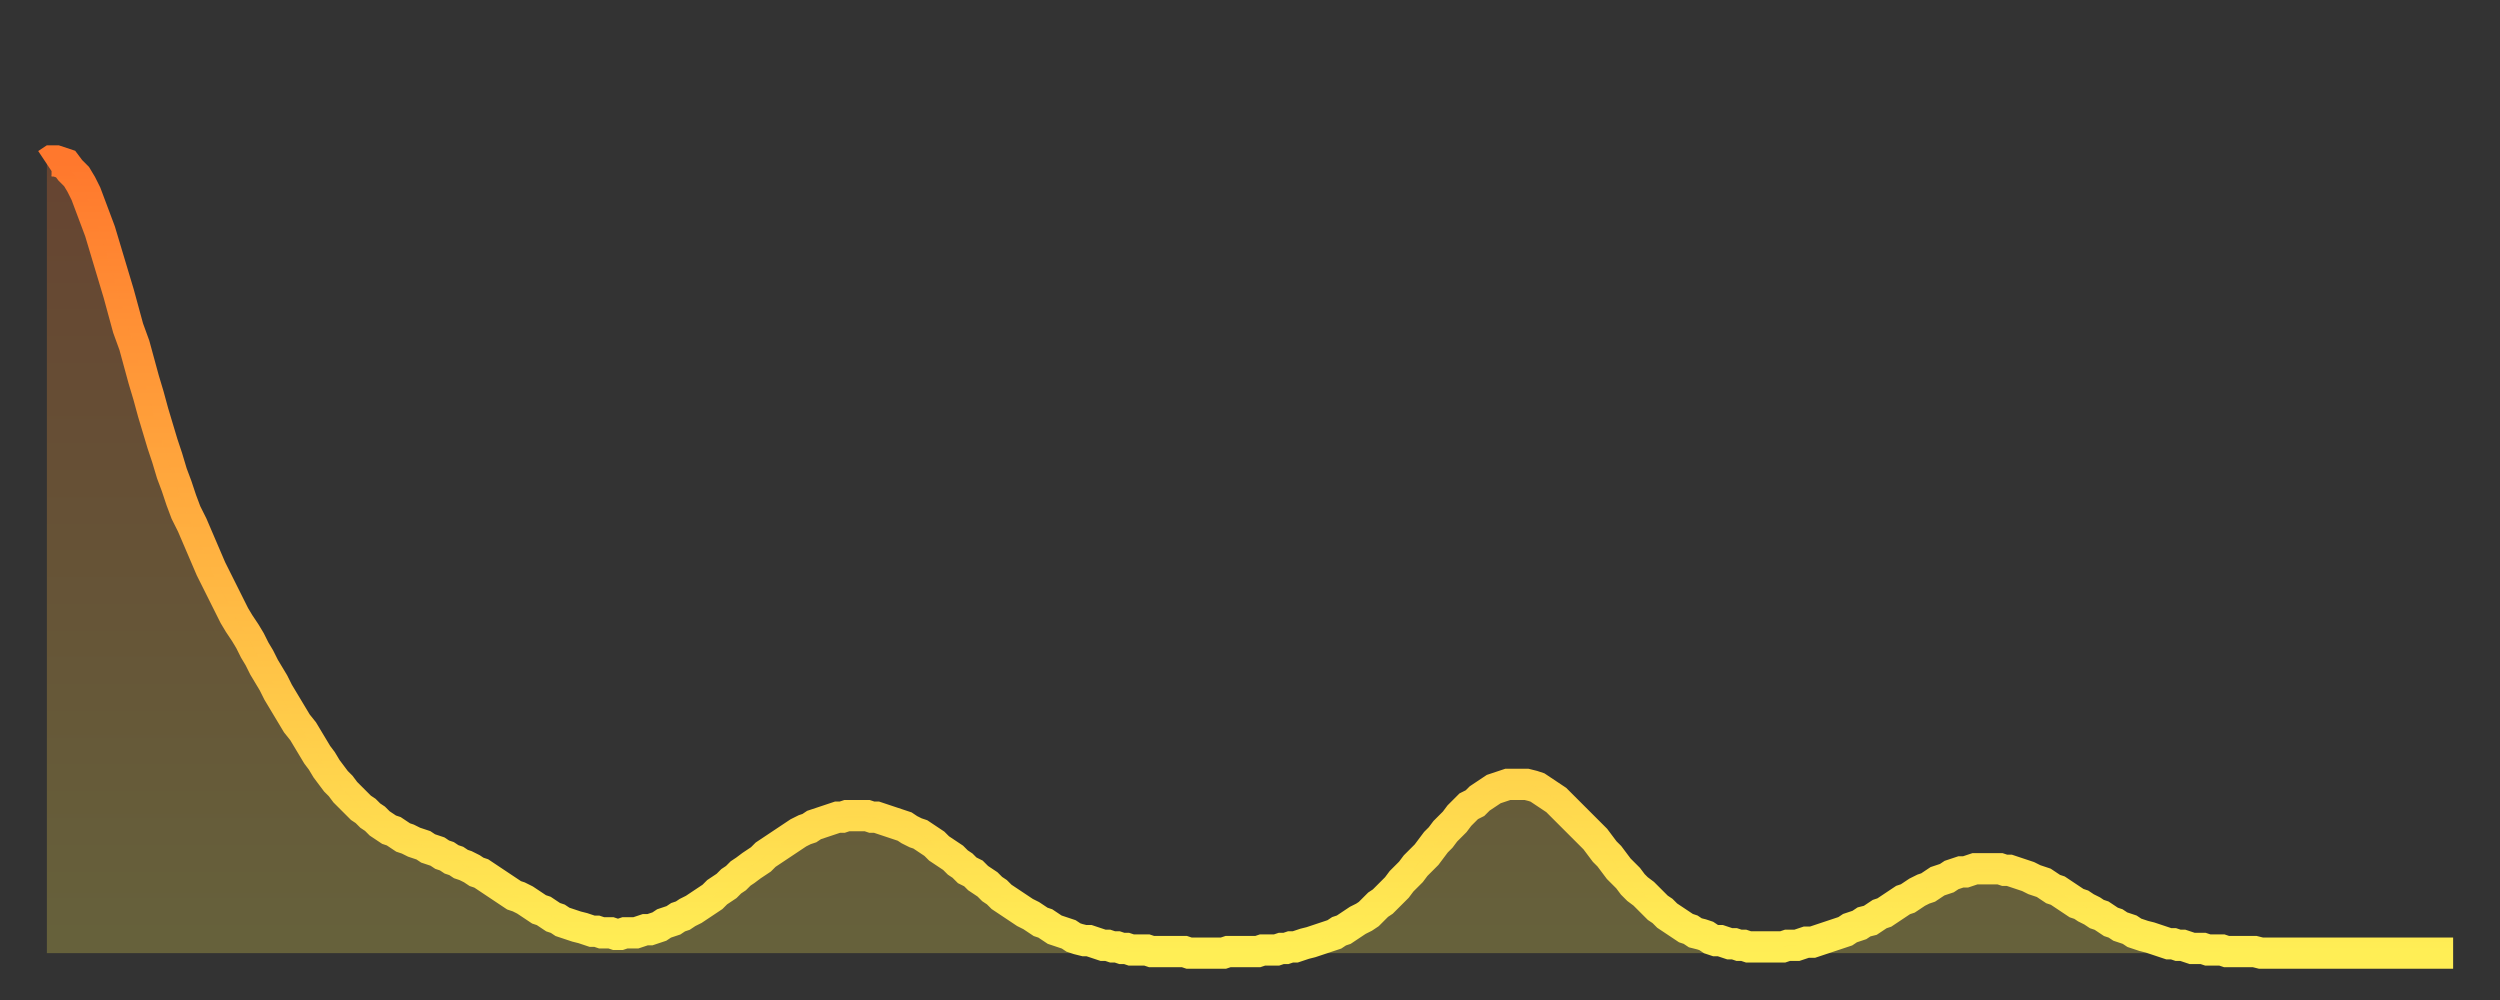
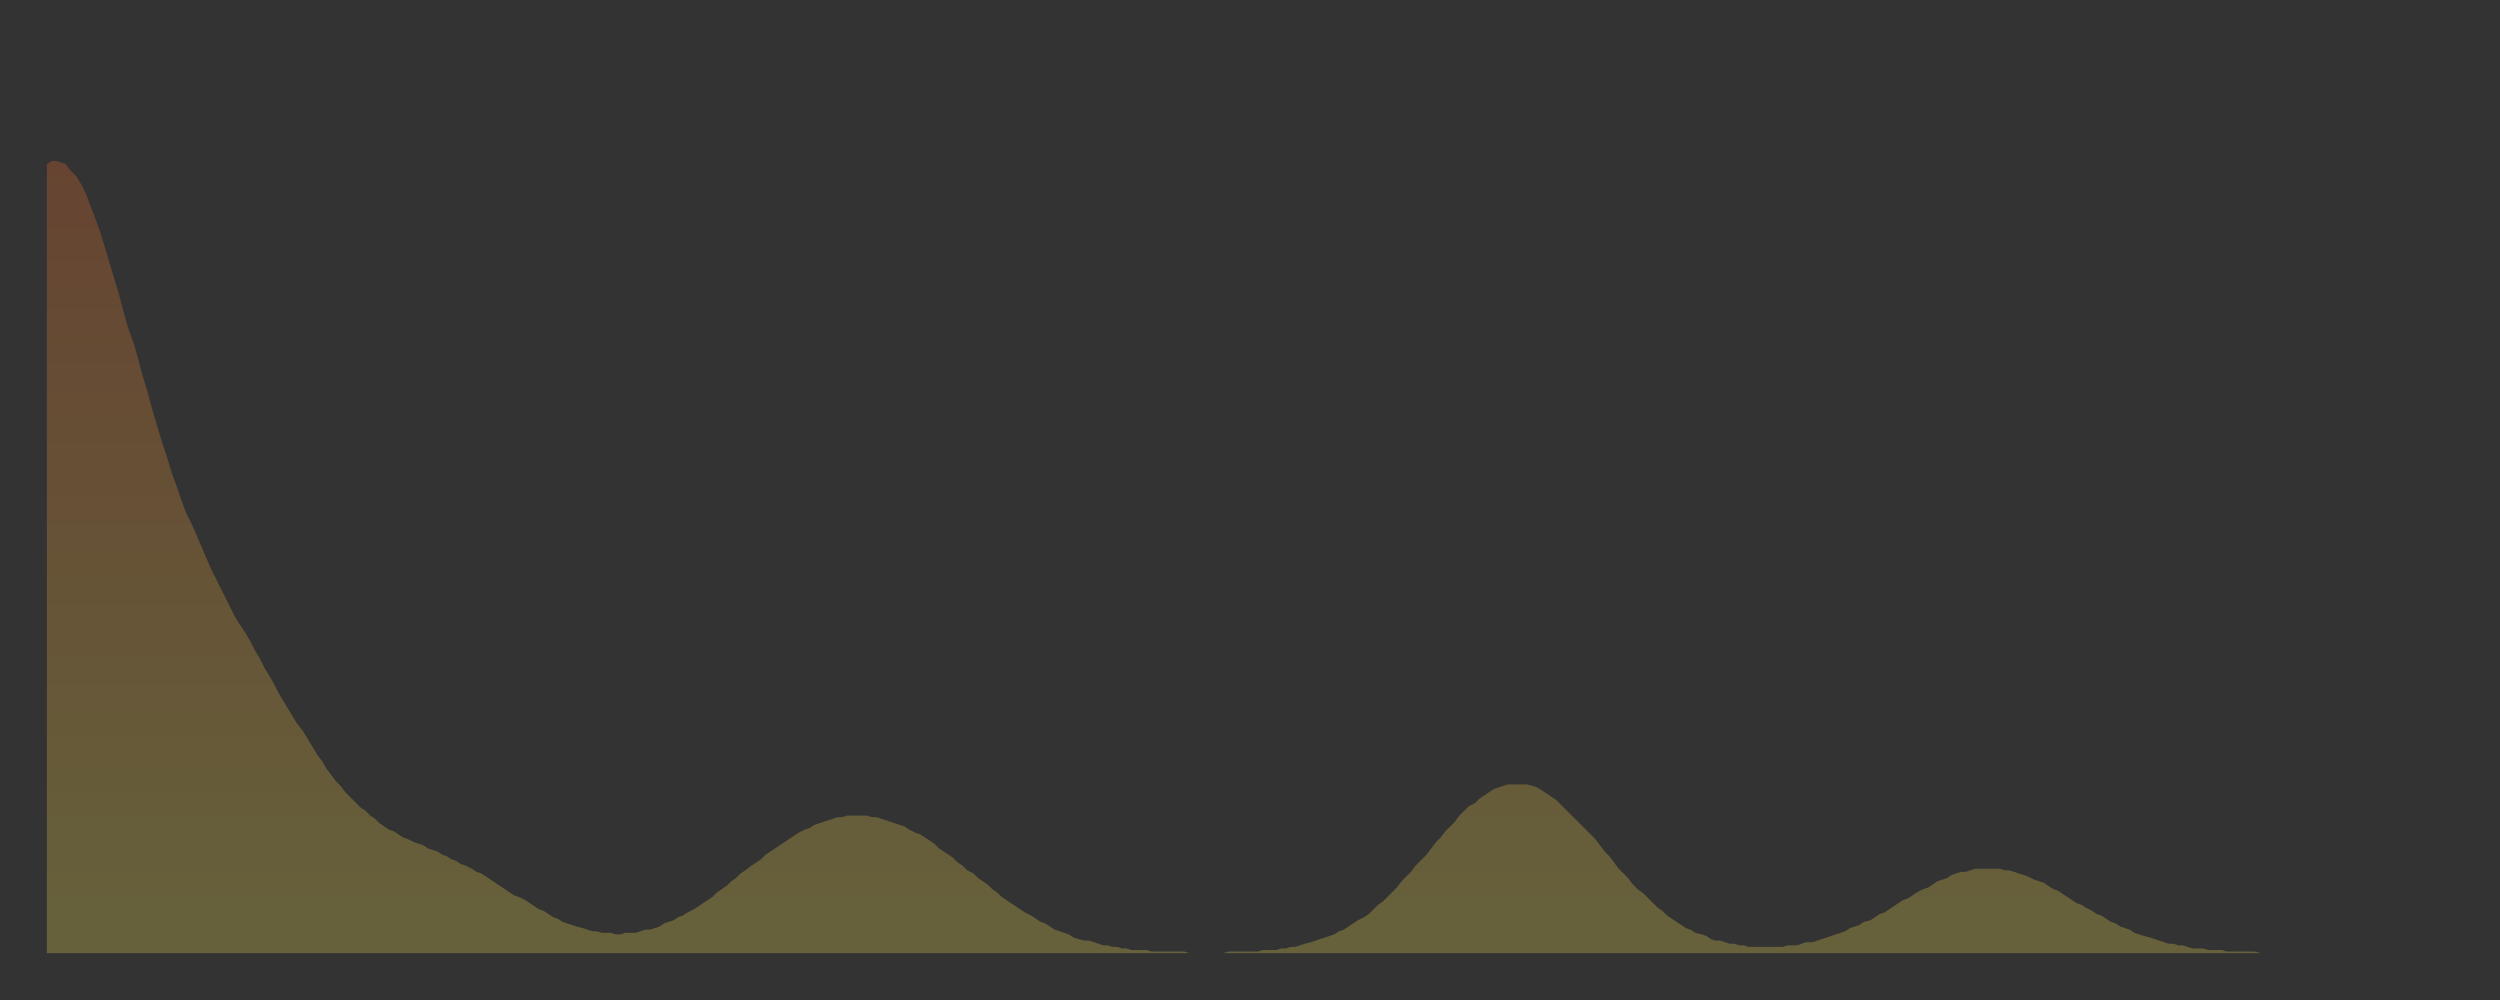
<svg xmlns="http://www.w3.org/2000/svg" baseProfile="full" height="64" version="1.1" width="160">
  <rect width="100%" height="100%" fill="#333333" stroke="none" />
  <defs>
    <linearGradient id="id1807136" x1="0" x2="0" y1="0" y2="1">
      <stop offset="0%" stop-color="#ff782d" />
      <stop offset="50%" stop-color="#ffb341" />
      <stop offset="100%" stop-color="#ffee55" />
    </linearGradient>
  </defs>
  <g transform="translate(3,3)">
    <g>
-       <path d="M 0.0 7.5 0.3 7.3 0.6 7.3 0.9 7.4 1.2 7.5 1.5 7.9 1.9 8.3 2.2 8.8 2.5 9.4 2.8 10.2 3.1 11.0 3.4 11.8 3.7 12.8 4.0 13.8 4.3 14.8 4.6 15.8 4.9 16.9 5.2 18.0 5.6 19.1 5.9 20.2 6.2 21.3 6.5 22.3 6.8 23.4 7.1 24.4 7.4 25.4 7.7 26.3 8.0 27.3 8.3 28.1 8.6 29.0 8.9 29.8 9.3 30.6 9.6 31.3 9.9 32.0 10.2 32.7 10.5 33.4 10.8 34.0 11.1 34.6 11.4 35.2 11.7 35.8 12.0 36.4 12.3 36.9 12.7 37.5 13.0 38.0 13.3 38.6 13.6 39.1 13.9 39.7 14.2 40.2 14.5 40.7 14.8 41.3 15.1 41.8 15.4 42.3 15.7 42.8 16.0 43.3 16.4 43.8 16.7 44.3 17.0 44.8 17.3 45.3 17.6 45.7 17.9 46.2 18.2 46.6 18.5 47.0 18.8 47.3 19.1 47.7 19.4 48.0 19.8 48.4 20.1 48.7 20.4 48.9 20.7 49.2 21.0 49.4 21.3 49.7 21.6 49.9 21.9 50.1 22.2 50.2 22.5 50.4 22.8 50.6 23.1 50.7 23.5 50.9 23.8 51.0 24.1 51.1 24.4 51.3 24.7 51.4 25.0 51.5 25.3 51.7 25.6 51.8 25.9 52.0 26.2 52.1 26.5 52.3 26.8 52.4 27.2 52.6 27.5 52.8 27.8 52.9 28.1 53.1 28.4 53.3 28.7 53.5 29.0 53.7 29.3 53.9 29.6 54.1 29.9 54.3 30.2 54.4 30.6 54.6 30.9 54.8 31.2 55.0 31.5 55.2 31.8 55.3 32.1 55.5 32.4 55.7 32.7 55.8 33.0 56.0 33.3 56.1 33.6 56.2 33.9 56.3 34.3 56.4 34.6 56.5 34.9 56.6 35.2 56.6 35.5 56.7 35.8 56.7 36.1 56.7 36.4 56.8 36.7 56.8 37.0 56.7 37.3 56.7 37.7 56.7 38.0 56.6 38.3 56.5 38.6 56.5 38.9 56.4 39.2 56.3 39.5 56.1 39.8 56.0 40.1 55.9 40.4 55.7 40.7 55.6 41.0 55.4 41.4 55.2 41.7 55.0 42.0 54.8 42.3 54.6 42.6 54.4 42.9 54.1 43.2 53.9 43.5 53.7 43.8 53.4 44.1 53.2 44.4 52.9 44.7 52.7 45.1 52.4 45.4 52.2 45.7 52.0 46.0 51.7 46.3 51.5 46.6 51.3 46.9 51.1 47.2 50.9 47.5 50.7 47.8 50.5 48.1 50.3 48.5 50.1 48.8 50.0 49.1 49.8 49.4 49.7 49.7 49.6 50.0 49.5 50.3 49.4 50.6 49.3 50.9 49.3 51.2 49.2 51.5 49.2 51.8 49.2 52.2 49.2 52.5 49.2 52.8 49.3 53.1 49.3 53.4 49.4 53.7 49.5 54.0 49.6 54.3 49.7 54.6 49.8 54.9 49.9 55.2 50.1 55.6 50.3 55.9 50.4 56.2 50.6 56.5 50.8 56.8 51.0 57.1 51.3 57.4 51.5 57.7 51.7 58.0 51.9 58.3 52.2 58.6 52.4 58.9 52.7 59.3 52.9 59.6 53.2 59.9 53.4 60.2 53.6 60.5 53.9 60.8 54.1 61.1 54.4 61.4 54.6 61.7 54.8 62.0 55.0 62.3 55.2 62.6 55.4 63.0 55.6 63.3 55.8 63.6 56.0 63.9 56.1 64.2 56.3 64.5 56.5 64.8 56.6 65.1 56.7 65.4 56.8 65.7 57.0 66.0 57.1 66.4 57.2 66.7 57.2 67.0 57.3 67.3 57.4 67.6 57.5 67.9 57.5 68.2 57.6 68.5 57.6 68.8 57.7 69.1 57.7 69.4 57.8 69.7 57.8 70.1 57.8 70.4 57.8 70.7 57.9 71.0 57.9 71.3 57.9 71.6 57.9 71.9 57.9 72.2 57.9 72.5 57.9 72.8 57.9 73.1 58.0 73.5 58.0 73.8 58.0 74.1 58.0 74.4 58.0 74.7 58.0 75.0 58.0 75.3 58.0 75.6 57.9 75.9 57.9 76.2 57.9 76.5 57.9 76.8 57.9 77.2 57.9 77.5 57.9 77.8 57.8 78.1 57.8 78.4 57.8 78.7 57.8 79.0 57.7 79.3 57.7 79.6 57.6 79.9 57.6 80.2 57.5 80.5 57.4 80.9 57.3 81.2 57.2 81.5 57.1 81.8 57.0 82.1 56.9 82.4 56.8 82.7 56.6 83.0 56.5 83.3 56.3 83.6 56.1 83.9 55.9 84.3 55.7 84.6 55.5 84.9 55.2 85.2 54.9 85.5 54.7 85.8 54.4 86.1 54.1 86.4 53.8 86.7 53.4 87.0 53.1 87.3 52.8 87.6 52.4 88.0 52.0 88.3 51.7 88.6 51.3 88.9 50.9 89.2 50.6 89.5 50.2 89.8 49.9 90.1 49.6 90.4 49.2 90.7 48.9 91.0 48.6 91.4 48.4 91.7 48.1 92.0 47.9 92.3 47.7 92.6 47.5 92.9 47.4 93.2 47.3 93.5 47.2 93.8 47.2 94.1 47.2 94.4 47.2 94.7 47.2 95.1 47.3 95.4 47.4 95.7 47.6 96.0 47.8 96.3 48.0 96.6 48.2 96.9 48.5 97.2 48.8 97.5 49.1 97.8 49.4 98.1 49.7 98.4 50.0 98.8 50.4 99.1 50.7 99.4 51.1 99.7 51.5 100.0 51.8 100.3 52.2 100.6 52.6 100.9 52.9 101.2 53.2 101.5 53.6 101.8 53.9 102.2 54.2 102.5 54.5 102.8 54.8 103.1 55.1 103.4 55.3 103.7 55.6 104.0 55.8 104.3 56.0 104.6 56.2 104.9 56.4 105.2 56.5 105.5 56.7 105.9 56.8 106.2 56.9 106.5 57.1 106.8 57.2 107.1 57.2 107.4 57.3 107.7 57.4 108.0 57.4 108.3 57.5 108.6 57.5 108.9 57.6 109.3 57.6 109.6 57.6 109.9 57.6 110.2 57.6 110.5 57.6 110.8 57.6 111.1 57.6 111.4 57.5 111.7 57.5 112.0 57.5 112.3 57.4 112.6 57.3 113.0 57.3 113.3 57.2 113.6 57.1 113.9 57.0 114.2 56.9 114.5 56.8 114.8 56.7 115.1 56.6 115.4 56.4 115.7 56.3 116.0 56.2 116.3 56.0 116.7 55.9 117.0 55.7 117.3 55.5 117.6 55.4 117.9 55.2 118.2 55.0 118.5 54.8 118.8 54.6 119.1 54.5 119.4 54.3 119.7 54.1 120.1 53.9 120.4 53.8 120.7 53.6 121.0 53.4 121.3 53.3 121.6 53.2 121.9 53.0 122.2 52.9 122.5 52.8 122.8 52.8 123.1 52.7 123.4 52.6 123.8 52.6 124.1 52.6 124.4 52.6 124.7 52.6 125.0 52.6 125.3 52.7 125.6 52.7 125.9 52.8 126.2 52.9 126.5 53.0 126.8 53.1 127.2 53.3 127.5 53.4 127.8 53.5 128.1 53.7 128.4 53.9 128.7 54.0 129.0 54.2 129.3 54.4 129.6 54.6 129.9 54.8 130.2 54.9 130.5 55.1 130.9 55.3 131.2 55.5 131.5 55.6 131.8 55.8 132.1 56.0 132.4 56.1 132.7 56.3 133.0 56.4 133.3 56.5 133.6 56.7 133.9 56.8 134.2 56.9 134.6 57.0 134.9 57.1 135.2 57.2 135.5 57.3 135.8 57.4 136.1 57.4 136.4 57.5 136.7 57.5 137.0 57.6 137.3 57.7 137.6 57.7 138.0 57.7 138.3 57.8 138.6 57.8 138.9 57.8 139.2 57.8 139.5 57.9 139.8 57.9 140.1 57.9 140.4 57.9 140.7 57.9 141.0 57.9 141.3 57.9 141.7 58.0 142.0 58.0 142.3 58.0 142.6 58.0 142.9 58.0 143.2 58.0 143.5 58.0 143.8 58.0 144.1 58.0 144.4 58.0 144.7 58.0 145.1 58.0 145.4 58.0 145.7 58.0 146.0 58.0 146.3 58.0 146.6 58.0 146.9 58.0 147.2 58.0 147.5 58.0 147.8 58.0 148.1 58.0 148.4 58.0 148.8 58.0 149.1 58.0 149.4 58.0 149.7 58.0 150.0 58.0 150.3 58.0 150.6 58.0 150.9 58.0 151.2 58.0 151.5 58.0 151.8 58.0 152.1 58.0 152.5 58.0 152.8 58.0 153.1 58.0 153.4 58.0 153.7 58.0 154.0 58.0" fill="none" id="graph-curve" opacity="1" stroke="url(#id1807136)" stroke-width="2" />
      <path d="M 0 58 L 0.0 7.5 0.3 7.3 0.6 7.3 0.9 7.4 1.2 7.5 1.5 7.9 1.9 8.3 2.2 8.8 2.5 9.4 2.8 10.2 3.1 11.0 3.4 11.8 3.7 12.8 4.0 13.8 4.3 14.8 4.6 15.8 4.9 16.9 5.2 18.0 5.6 19.1 5.9 20.2 6.2 21.3 6.5 22.3 6.8 23.4 7.1 24.4 7.4 25.4 7.7 26.3 8.0 27.3 8.3 28.1 8.6 29.0 8.9 29.8 9.3 30.6 9.6 31.3 9.9 32.0 10.2 32.7 10.5 33.4 10.8 34.0 11.1 34.6 11.4 35.2 11.7 35.8 12.0 36.4 12.3 36.9 12.7 37.5 13.0 38.0 13.3 38.6 13.6 39.1 13.9 39.7 14.2 40.2 14.5 40.7 14.8 41.3 15.1 41.8 15.4 42.3 15.7 42.8 16.0 43.3 16.4 43.8 16.7 44.3 17.0 44.8 17.3 45.3 17.6 45.7 17.9 46.2 18.2 46.6 18.5 47.0 18.8 47.3 19.1 47.7 19.4 48.0 19.8 48.4 20.1 48.7 20.4 48.9 20.7 49.2 21.0 49.4 21.3 49.7 21.6 49.9 21.9 50.1 22.2 50.2 22.5 50.4 22.8 50.6 23.1 50.7 23.5 50.9 23.8 51.0 24.1 51.1 24.4 51.3 24.7 51.4 25.0 51.5 25.3 51.7 25.6 51.8 25.9 52.0 26.2 52.1 26.5 52.3 26.8 52.4 27.2 52.6 27.5 52.8 27.8 52.9 28.1 53.1 28.4 53.3 28.7 53.5 29.0 53.7 29.3 53.9 29.6 54.1 29.9 54.3 30.2 54.4 30.6 54.6 30.9 54.8 31.2 55.0 31.5 55.2 31.8 55.3 32.1 55.5 32.4 55.7 32.7 55.8 33.0 56.0 33.3 56.1 33.6 56.2 33.9 56.3 34.3 56.4 34.6 56.5 34.9 56.6 35.2 56.6 35.5 56.7 35.8 56.7 36.1 56.7 36.4 56.8 36.7 56.8 37.0 56.7 37.3 56.7 37.7 56.7 38.0 56.6 38.3 56.5 38.6 56.5 38.9 56.4 39.2 56.3 39.5 56.1 39.8 56.0 40.1 55.9 40.4 55.7 40.7 55.6 41.0 55.4 41.4 55.2 41.7 55.0 42.0 54.8 42.3 54.6 42.6 54.4 42.9 54.1 43.2 53.9 43.5 53.7 43.8 53.4 44.1 53.2 44.4 52.9 44.7 52.7 45.1 52.4 45.4 52.2 45.7 52.0 46.0 51.7 46.3 51.5 46.6 51.3 46.9 51.1 47.2 50.9 47.5 50.7 47.8 50.5 48.1 50.3 48.5 50.1 48.8 50.0 49.1 49.8 49.4 49.7 49.7 49.6 50.0 49.5 50.3 49.4 50.6 49.3 50.9 49.3 51.2 49.2 51.5 49.2 51.8 49.2 52.2 49.2 52.5 49.2 52.8 49.3 53.1 49.3 53.4 49.4 53.7 49.5 54.0 49.6 54.3 49.7 54.6 49.8 54.9 49.9 55.2 50.1 55.6 50.3 55.9 50.4 56.2 50.6 56.5 50.8 56.8 51.0 57.1 51.3 57.4 51.5 57.7 51.7 58.0 51.9 58.3 52.2 58.6 52.4 58.9 52.7 59.3 52.9 59.6 53.2 59.9 53.4 60.2 53.6 60.5 53.9 60.8 54.1 61.1 54.4 61.4 54.6 61.7 54.8 62.0 55.0 62.3 55.2 62.6 55.4 63.0 55.6 63.3 55.8 63.6 56.0 63.9 56.1 64.2 56.3 64.5 56.5 64.8 56.6 65.1 56.7 65.4 56.8 65.7 57.0 66.0 57.1 66.4 57.2 66.7 57.2 67.0 57.3 67.3 57.4 67.6 57.5 67.9 57.5 68.2 57.6 68.5 57.6 68.8 57.7 69.1 57.7 69.4 57.8 69.7 57.8 70.1 57.8 70.4 57.8 70.7 57.9 71.0 57.9 71.3 57.9 71.6 57.9 71.9 57.9 72.2 57.9 72.5 57.9 72.8 57.9 73.1 58.0 73.5 58.0 73.8 58.0 74.1 58.0 74.4 58.0 74.7 58.0 75.0 58.0 75.3 58.0 75.6 57.9 75.9 57.9 76.2 57.9 76.5 57.9 76.8 57.9 77.2 57.9 77.5 57.9 77.8 57.8 78.1 57.8 78.4 57.8 78.7 57.8 79.0 57.7 79.3 57.7 79.6 57.6 79.9 57.6 80.2 57.5 80.5 57.4 80.9 57.3 81.2 57.2 81.5 57.1 81.8 57.0 82.1 56.9 82.4 56.8 82.7 56.6 83.0 56.5 83.3 56.3 83.6 56.1 83.9 55.9 84.3 55.7 84.6 55.5 84.9 55.2 85.2 54.9 85.5 54.7 85.8 54.4 86.1 54.1 86.4 53.8 86.7 53.4 87.0 53.1 87.3 52.8 87.6 52.4 88.0 52.0 88.3 51.7 88.6 51.3 88.9 50.9 89.2 50.6 89.5 50.2 89.8 49.9 90.1 49.6 90.4 49.2 90.7 48.9 91.0 48.6 91.4 48.4 91.7 48.1 92.0 47.9 92.3 47.7 92.6 47.5 92.9 47.4 93.2 47.3 93.5 47.2 93.8 47.2 94.1 47.2 94.4 47.2 94.7 47.2 95.1 47.3 95.4 47.4 95.7 47.6 96.0 47.8 96.3 48.0 96.6 48.2 96.9 48.5 97.2 48.8 97.5 49.1 97.8 49.4 98.1 49.7 98.4 50.0 98.8 50.4 99.1 50.7 99.4 51.1 99.7 51.5 100.0 51.8 100.3 52.2 100.6 52.6 100.9 52.9 101.2 53.2 101.5 53.6 101.8 53.9 102.2 54.2 102.5 54.5 102.8 54.8 103.1 55.1 103.4 55.3 103.7 55.6 104.0 55.8 104.3 56.0 104.6 56.2 104.9 56.4 105.2 56.5 105.5 56.7 105.9 56.8 106.2 56.9 106.5 57.1 106.8 57.2 107.1 57.2 107.4 57.3 107.7 57.4 108.0 57.4 108.3 57.5 108.6 57.5 108.9 57.6 109.3 57.6 109.6 57.6 109.9 57.6 110.2 57.6 110.5 57.6 110.8 57.6 111.1 57.6 111.4 57.5 111.7 57.5 112.0 57.5 112.3 57.4 112.6 57.3 113.0 57.3 113.3 57.2 113.6 57.1 113.9 57.0 114.2 56.9 114.5 56.8 114.8 56.7 115.1 56.6 115.4 56.4 115.7 56.3 116.0 56.2 116.3 56.0 116.7 55.9 117.0 55.7 117.3 55.5 117.6 55.4 117.9 55.2 118.2 55.0 118.5 54.8 118.8 54.6 119.1 54.5 119.4 54.3 119.7 54.1 120.1 53.9 120.4 53.8 120.7 53.6 121.0 53.4 121.3 53.3 121.6 53.2 121.9 53.0 122.2 52.9 122.5 52.8 122.8 52.8 123.1 52.7 123.4 52.6 123.8 52.6 124.1 52.6 124.4 52.6 124.7 52.6 125.0 52.6 125.3 52.7 125.6 52.7 125.9 52.8 126.2 52.9 126.5 53.0 126.8 53.1 127.2 53.3 127.5 53.4 127.8 53.5 128.1 53.7 128.4 53.9 128.7 54.0 129.0 54.2 129.3 54.4 129.6 54.6 129.9 54.8 130.2 54.9 130.5 55.1 130.9 55.3 131.2 55.5 131.5 55.6 131.8 55.8 132.1 56.0 132.4 56.1 132.7 56.3 133.0 56.4 133.3 56.5 133.6 56.7 133.9 56.8 134.2 56.9 134.6 57.0 134.9 57.1 135.2 57.2 135.5 57.3 135.8 57.4 136.1 57.4 136.4 57.5 136.7 57.5 137.0 57.6 137.3 57.7 137.6 57.7 138.0 57.7 138.3 57.8 138.6 57.8 138.9 57.8 139.2 57.8 139.5 57.9 139.8 57.9 140.1 57.9 140.4 57.9 140.7 57.9 141.0 57.9 141.3 57.9 141.7 58.0 142.0 58.0 142.3 58.0 142.6 58.0 142.9 58.0 143.2 58.0 143.5 58.0 143.8 58.0 144.1 58.0 144.4 58.0 144.7 58.0 145.1 58.0 145.4 58.0 145.7 58.0 146.0 58.0 146.3 58.0 146.6 58.0 146.9 58.0 147.2 58.0 147.5 58.0 147.8 58.0 148.1 58.0 148.4 58.0 148.8 58.0 149.1 58.0 149.4 58.0 149.7 58.0 150.0 58.0 150.3 58.0 150.6 58.0 150.9 58.0 151.2 58.0 151.5 58.0 151.8 58.0 152.1 58.0 152.5 58.0 152.8 58.0 153.1 58.0 153.4 58.0 153.7 58.0 154.0 58.0 154 58" fill="url(#id1807136)" fill-opacity=".25" id="graph-shadow" />
    </g>
  </g>
</svg>